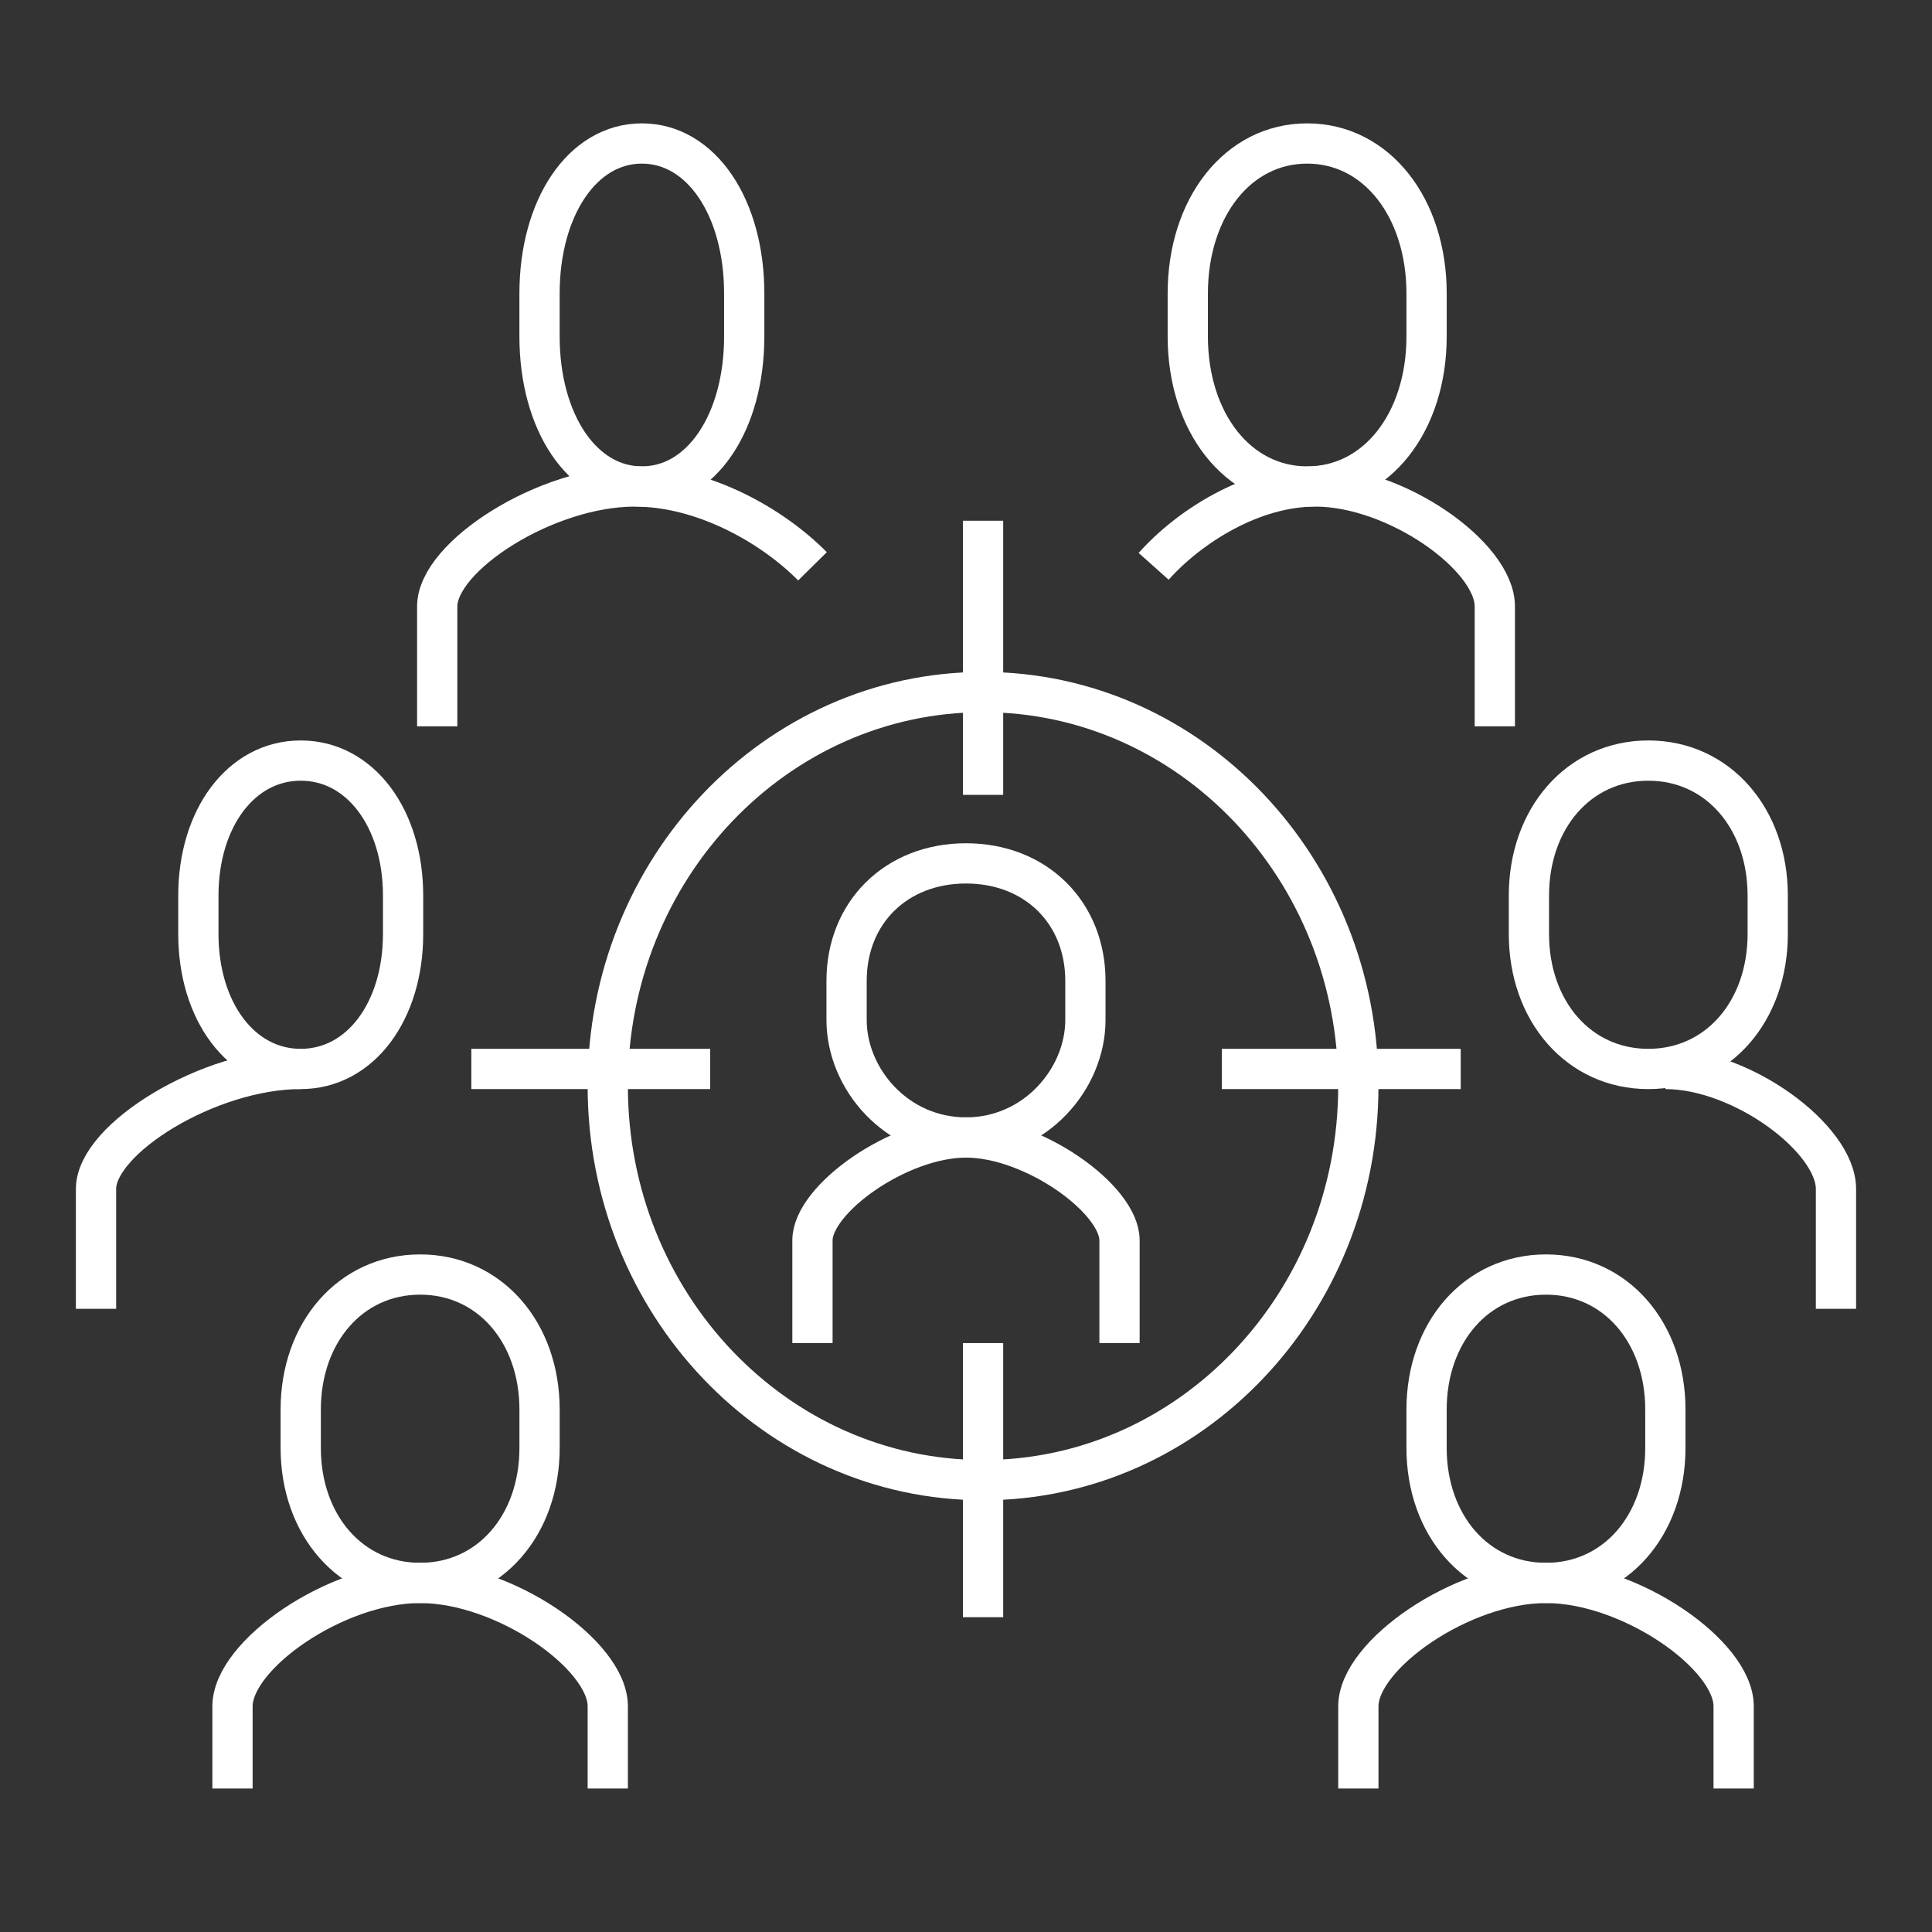
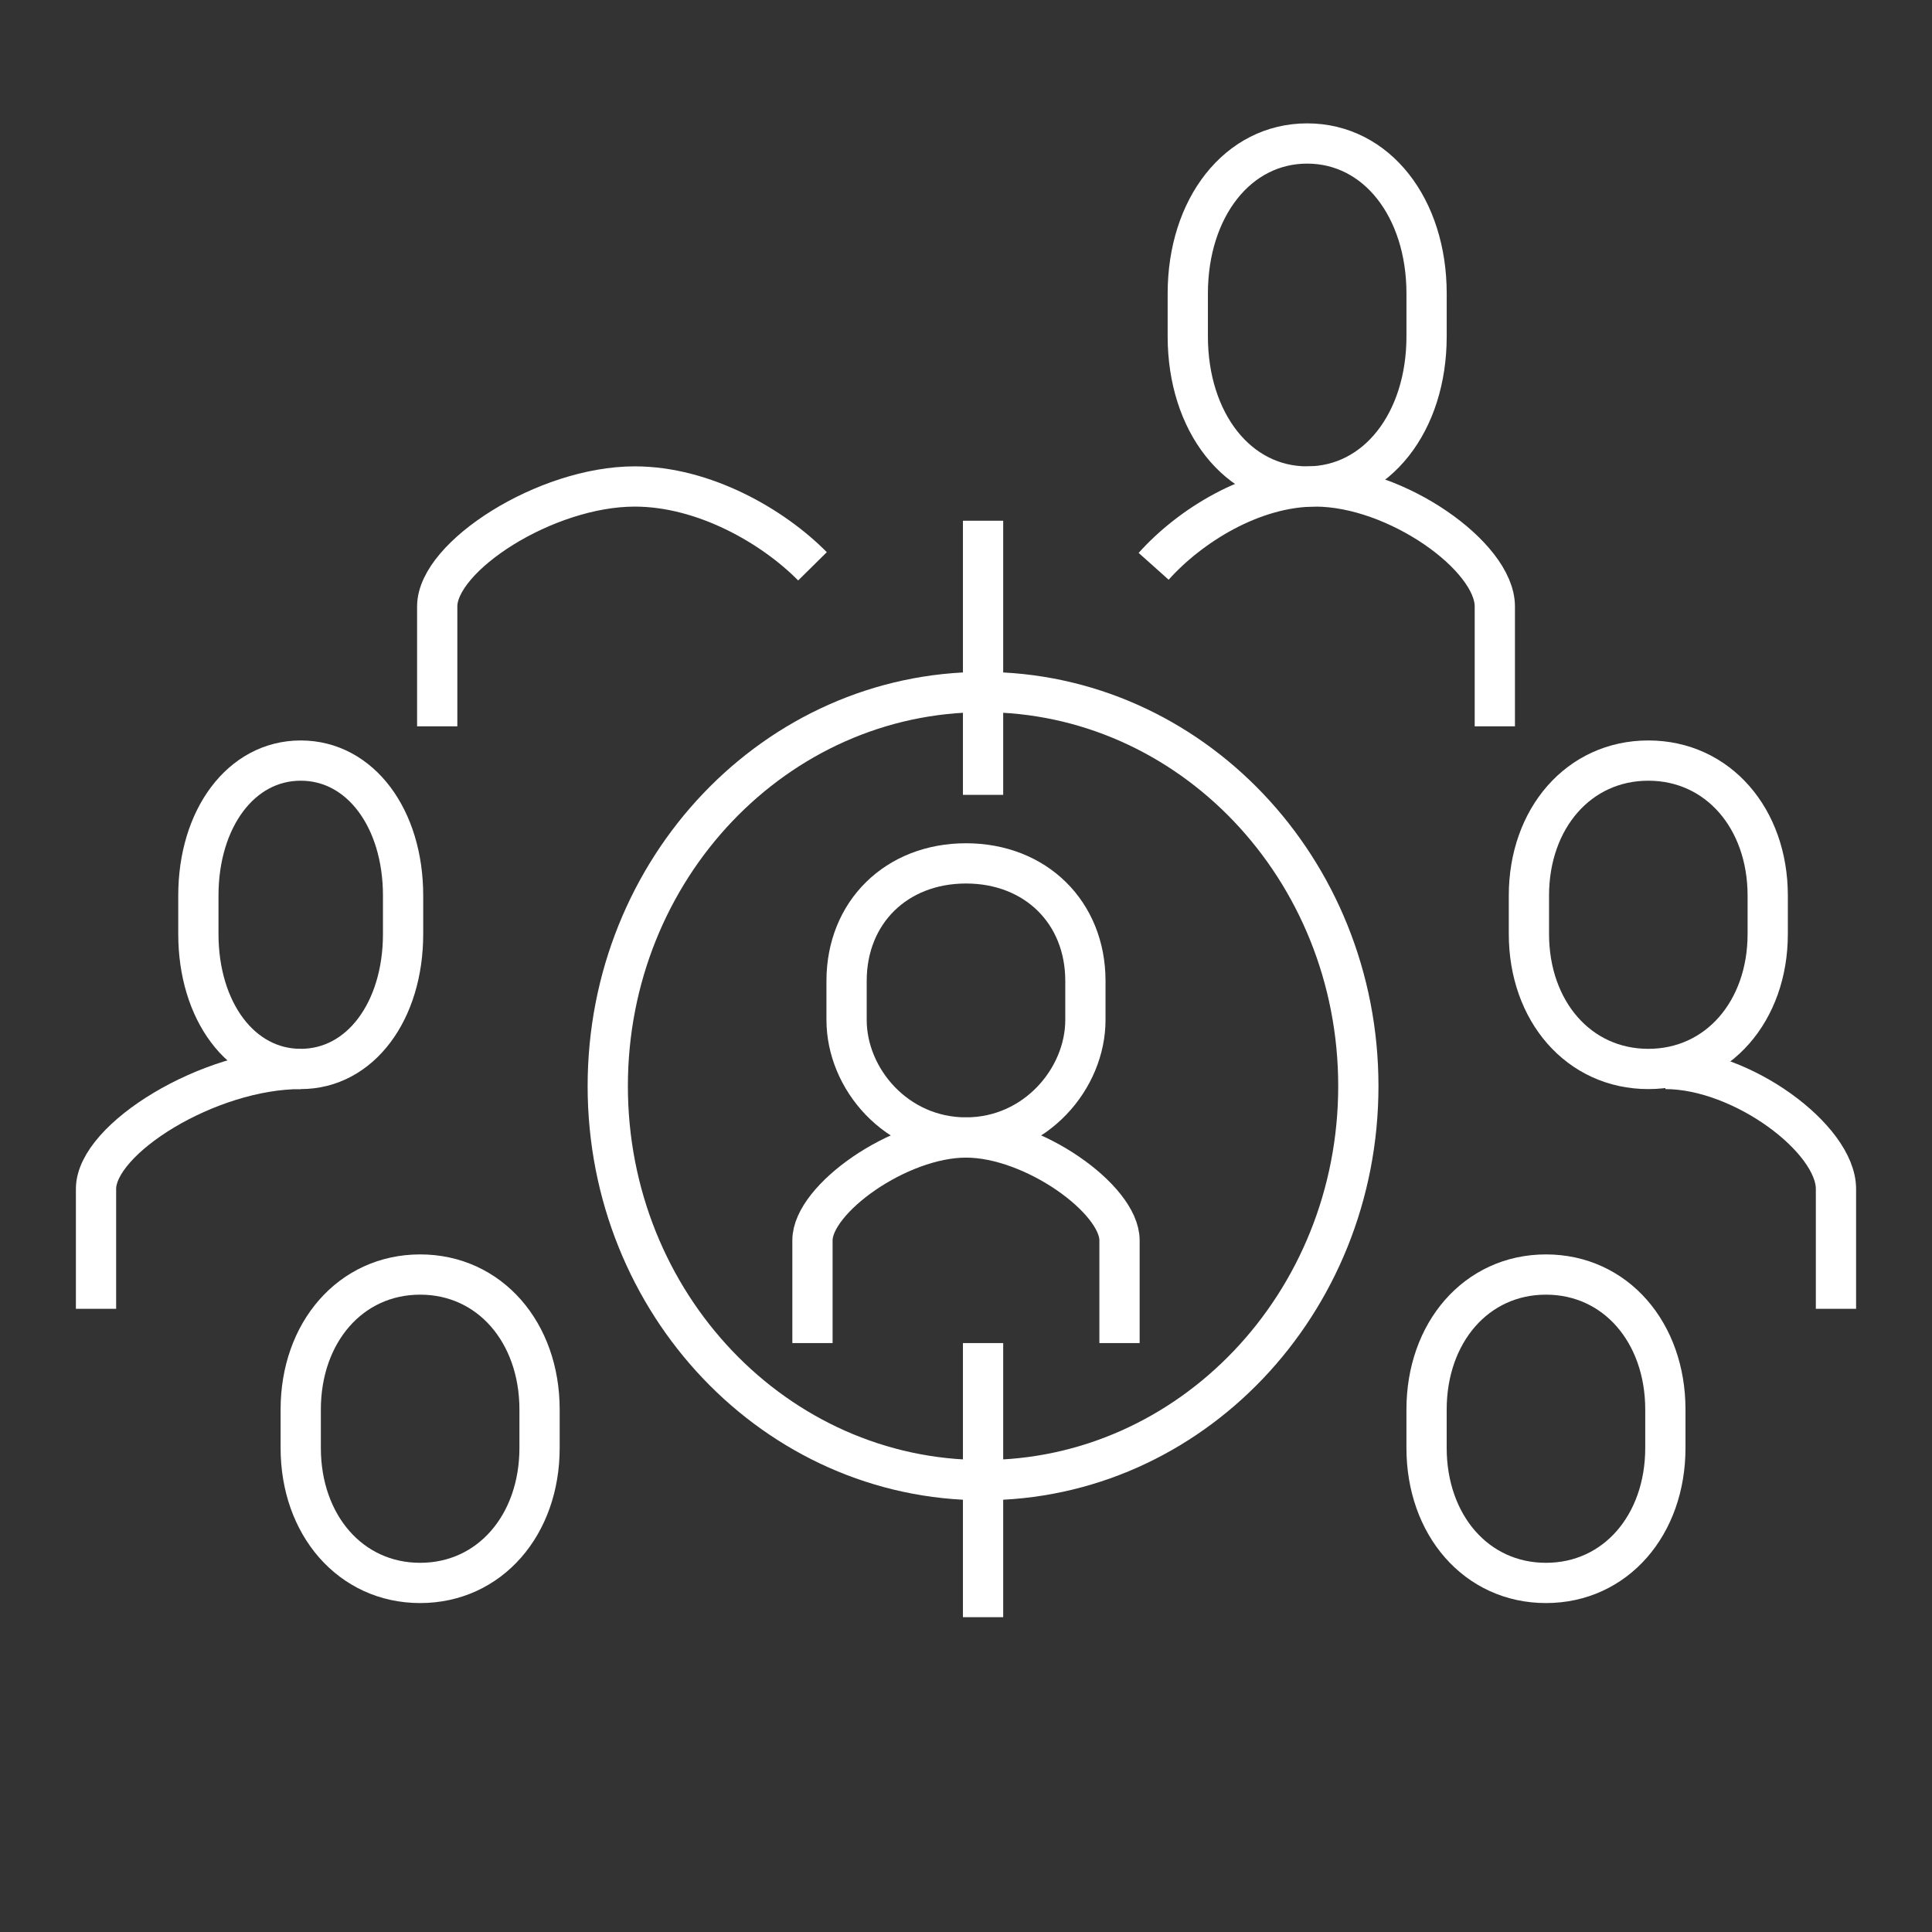
<svg xmlns="http://www.w3.org/2000/svg" width="96" height="96" viewBox="0 0 96 96" fill="none">
  <rect x="0" y="0" width="96" height="96" fill="#333333" stroke="none" />
  <path d="M55.628 66.737V61.629C55.628 59.586 51.339 56.521 48 56.521C44.66 56.521 40.371 59.586 40.371 61.629V66.737" stroke="white" stroke-width="2" stroke-miterlimit="8" />
  <path d="M48.847 73.547C59.146 73.547 67.495 64.781 67.495 53.967C67.495 43.154 59.146 34.388 48.847 34.388C38.548 34.388 30.199 43.154 30.199 53.967C30.199 64.781 38.548 73.547 48.847 73.547Z" stroke="white" stroke-width="2" stroke-miterlimit="8" />
  <path d="M48 56.521C44.541 56.521 42.066 53.61 42.066 50.681V48.741C42.066 45.335 44.541 42.901 48 42.901C51.458 42.901 53.933 45.335 53.933 48.741V50.681C53.933 53.593 51.458 56.521 48 56.521Z" stroke="white" stroke-width="2" stroke-miterlimit="8" />
  <path d="M40.372 28.14C38.406 26.148 34.981 24.173 31.54 24.173C27.116 24.173 21.725 27.646 21.725 30.132V36.091" stroke="white" stroke-width="2" stroke-miterlimit="8" />
-   <path d="M31.894 24.173C28.928 24.173 26.809 20.972 26.809 16.715V14.587C26.809 10.331 28.928 7.13 31.894 7.13C34.861 7.13 36.98 10.331 36.98 14.587V16.715C36.98 20.972 34.861 24.173 31.894 24.173Z" stroke="white" stroke-width="2" stroke-miterlimit="8" />
  <path d="M57.324 28.14C59.104 26.148 62.224 24.173 65.36 24.173C69.377 24.173 74.277 27.646 74.277 30.132V36.091" stroke="white" stroke-width="2" stroke-miterlimit="8" />
  <path d="M64.953 24.173C68.411 24.173 70.886 20.972 70.886 16.715V14.587C70.886 10.331 68.411 7.13 64.953 7.13C61.495 7.13 59.02 10.331 59.02 14.587V16.715C59.02 20.972 61.495 24.173 64.953 24.173Z" stroke="white" stroke-width="2" stroke-miterlimit="8" />
-   <path d="M30.2 88.87V84.784C30.2 82.23 25.064 78.655 20.877 78.655C16.689 78.655 11.553 82.23 11.553 84.784V88.87" stroke="white" stroke-width="2" stroke-miterlimit="8" />
-   <path d="M86.144 88.87V84.784C86.144 82.23 81.007 78.655 76.82 78.655C72.633 78.655 67.496 82.23 67.496 84.784V88.87" stroke="white" stroke-width="2" stroke-miterlimit="8" />
  <path d="M20.877 78.655C17.418 78.655 14.943 75.777 14.943 71.947V70.04C14.943 66.209 17.418 63.331 20.877 63.331C24.335 63.331 26.81 66.209 26.81 70.04V71.947C26.81 75.777 24.335 78.655 20.877 78.655Z" stroke="white" stroke-width="2" stroke-miterlimit="8" />
  <path d="M76.818 78.655C80.276 78.655 82.751 75.777 82.751 71.947V70.04C82.751 66.209 80.276 63.331 76.818 63.331C73.36 63.331 70.885 66.209 70.885 70.04V71.947C70.885 75.777 73.36 78.655 76.818 78.655Z" stroke="white" stroke-width="2" stroke-miterlimit="8" />
  <path d="M91.228 65.034V59.075C91.228 56.589 86.566 53.116 82.752 53.116" stroke="white" stroke-width="2" stroke-miterlimit="8" />
  <path d="M81.904 53.116C78.446 53.116 75.971 50.239 75.971 46.408V44.501C75.971 40.67 78.446 37.793 81.904 37.793C85.362 37.793 87.837 40.67 87.837 44.501V46.408C87.837 50.239 85.362 53.116 81.904 53.116Z" stroke="white" stroke-width="2" stroke-miterlimit="8" />
  <path d="M4.771 65.034V59.075C4.771 56.589 10.366 53.116 14.943 53.116" stroke="white" stroke-width="2" stroke-miterlimit="8" />
  <path d="M14.943 53.116C17.91 53.116 20.029 50.239 20.029 46.408V44.501C20.029 40.67 17.91 37.793 14.943 37.793C11.976 37.793 9.857 40.67 9.857 44.501V46.408C9.857 50.239 11.976 53.116 14.943 53.116Z" stroke="white" stroke-width="2" stroke-miterlimit="8" />
  <path d="M48.848 25.875V39.496" stroke="white" stroke-width="2" stroke-miterlimit="8" />
  <path d="M48.848 66.737V80.357" stroke="white" stroke-width="2" stroke-miterlimit="8" />
-   <path d="M35.287 53.116H23.42" stroke="white" stroke-width="2" stroke-miterlimit="8" />
-   <path d="M72.582 53.116H60.715" stroke="white" stroke-width="2" stroke-miterlimit="8" />
</svg>